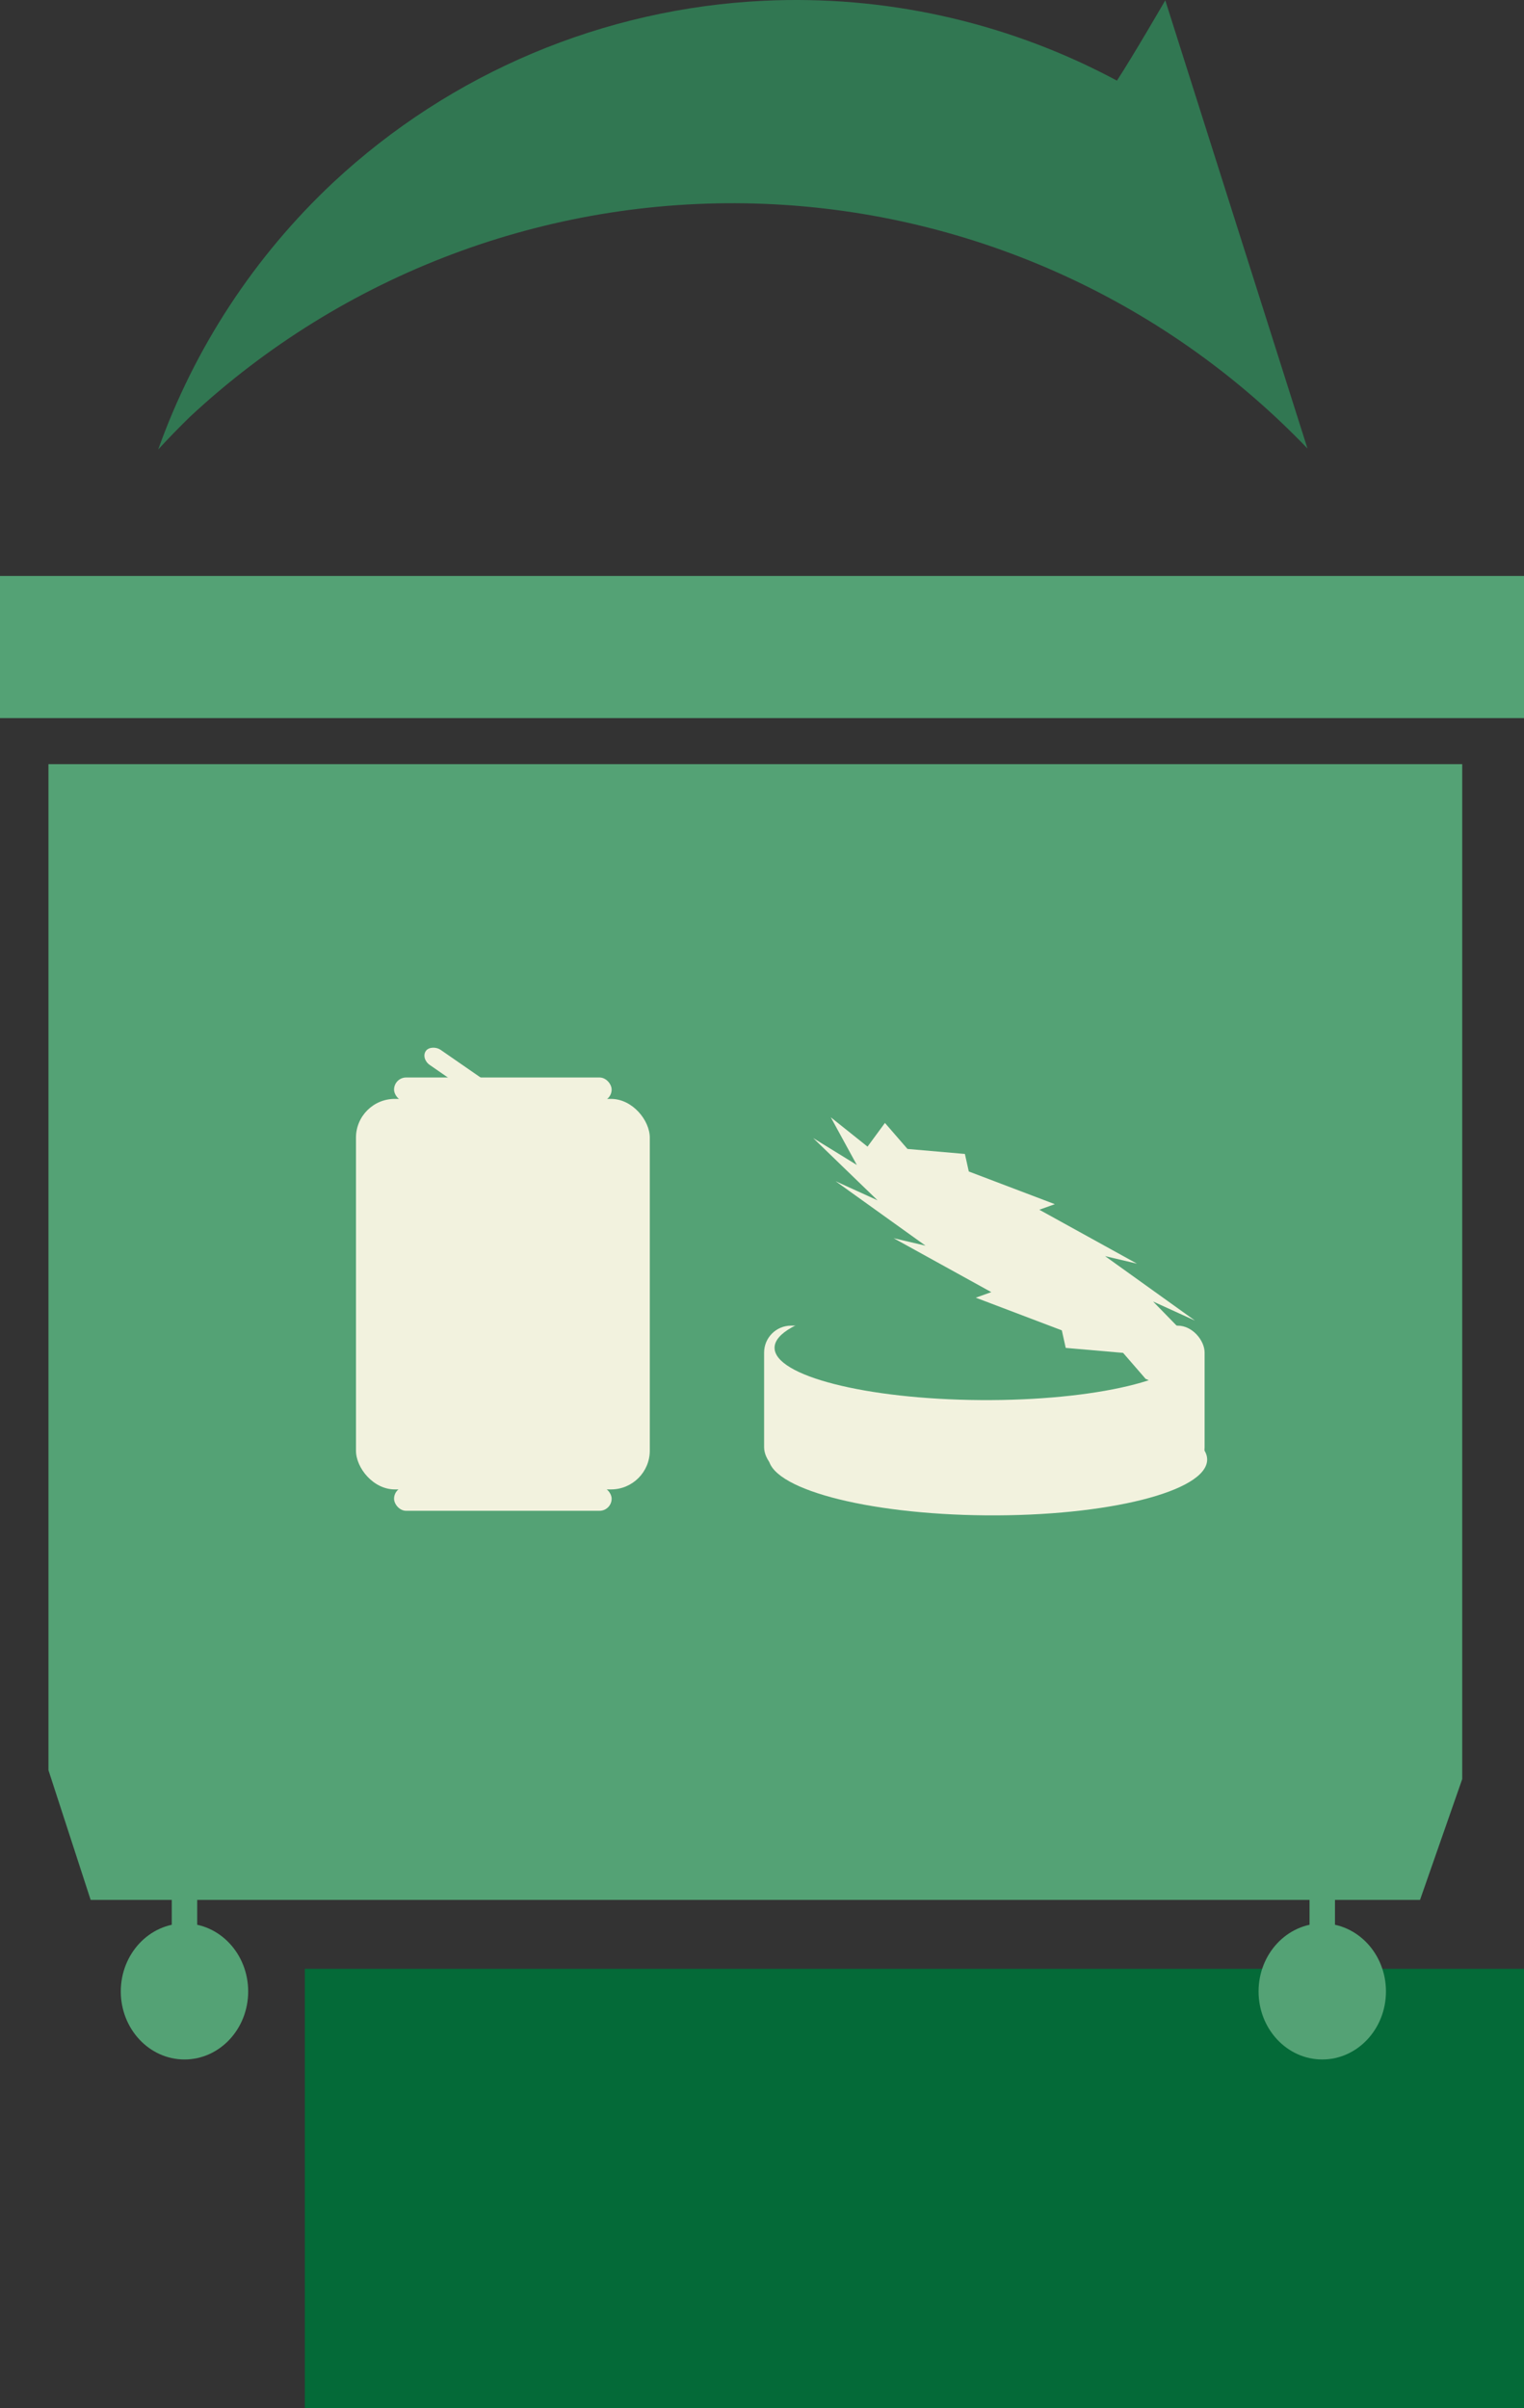
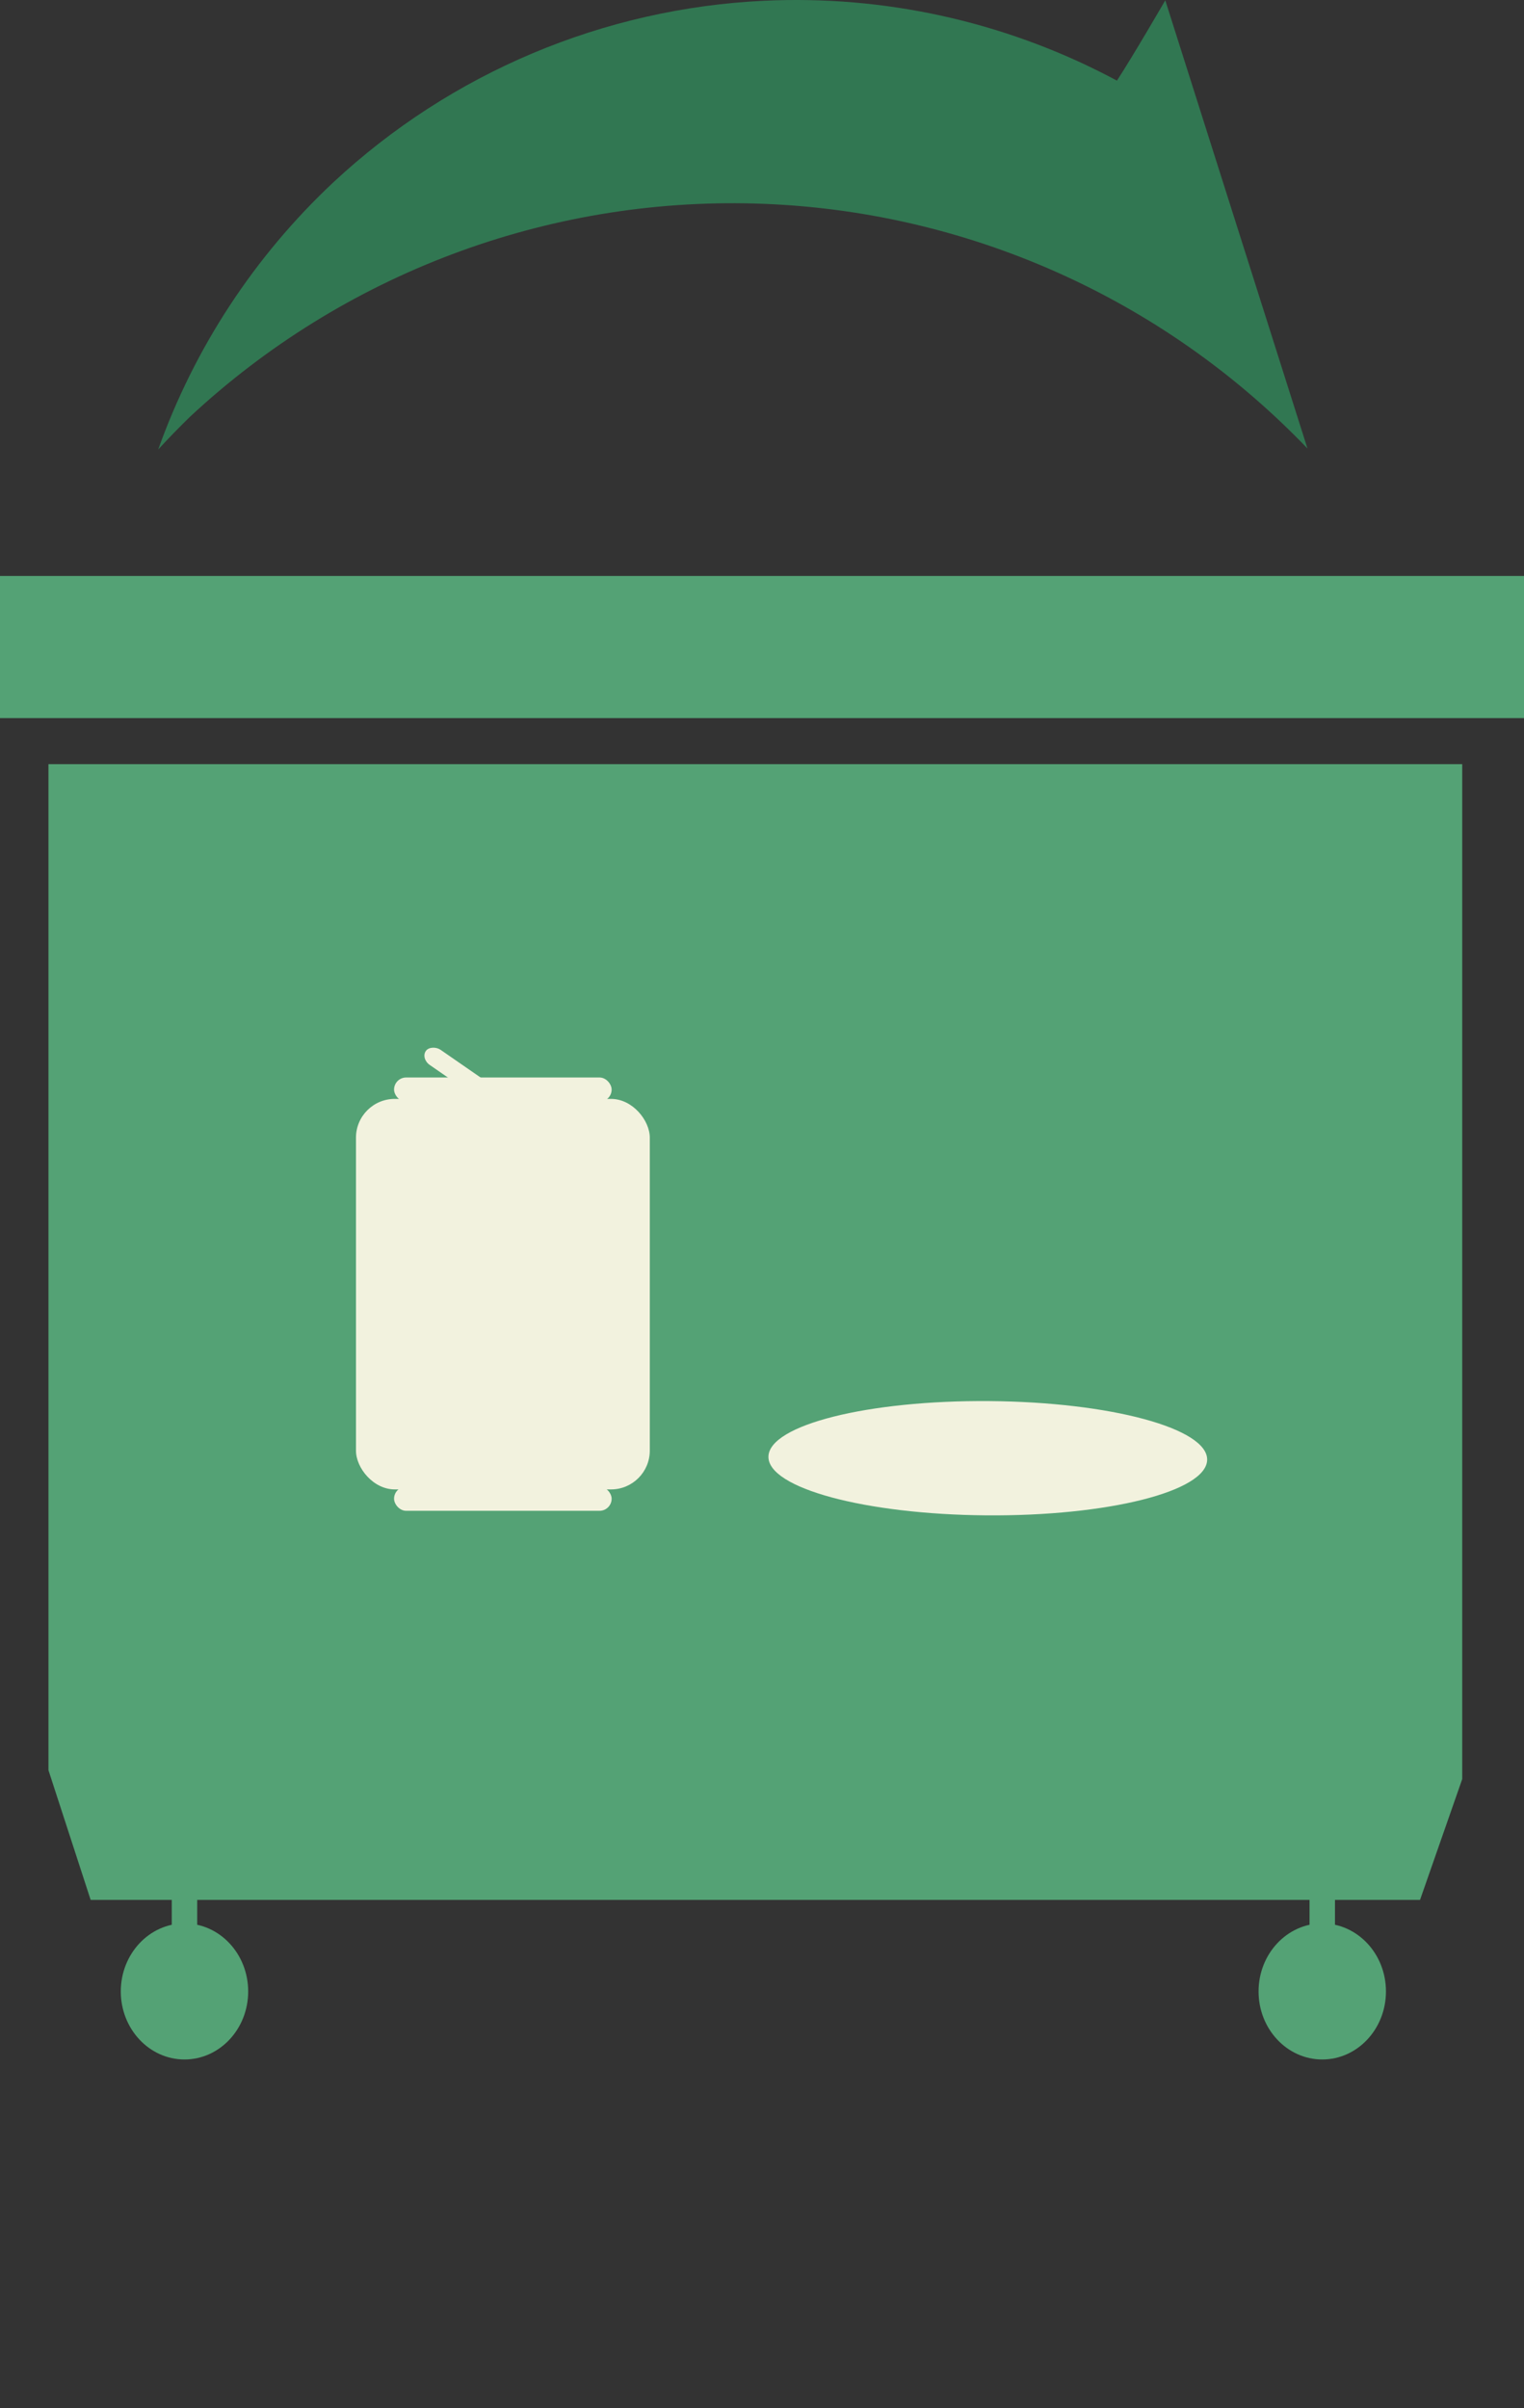
<svg xmlns="http://www.w3.org/2000/svg" xmlns:ns1="http://sodipodi.sourceforge.net/DTD/sodipodi-0.dtd" xmlns:ns2="http://www.inkscape.org/namespaces/inkscape" width="38.33mm" height="60.561mm" viewBox="0 0 38.33 60.561" version="1.1" id="svg2229" ns1:docname="metal.svg" ns2:version="0.92.2 (5c3e80d, 2017-08-06)">
  <rect x="0" y="0" width="38.33" height="60.561" fill="#333333" stroke="none" />
  <defs id="defs2223" />
  <ns1:namedview id="base" pagecolor="#ffffff" bordercolor="#666666" borderopacity="1.0" ns2:pageopacity="0.0" ns2:pageshadow="2" ns2:zoom="1.979899" ns2:cx="25.752004" ns2:cy="-6.6358931" ns2:document-units="mm" ns2:current-layer="layer1" showgrid="false" ns2:window-width="1920" ns2:window-height="1017" ns2:window-x="1432" ns2:window-y="-8" ns2:window-maximized="1" fit-margin-top="0" fit-margin-left="0" fit-margin-right="0" fit-margin-bottom="0" />
  <g ns2:label="Layer 1" ns2:groupmode="layer" id="layer1" transform="translate(-49.256,-216.473)">
    <flowRoot ns2:export-ydpi="96" ns2:export-xdpi="96" xml:space="preserve" id="flowRoot3189" style="font-style:normal;font-variant:normal;font-weight:bold;font-stretch:normal;font-size:11.377px;line-height:12.517px;font-family:Montserrat;-inkscape-font-specification:'Montserrat Bold';text-align:start;letter-spacing:0px;word-spacing:0px;text-anchor:start;fill:#046a38;fill-opacity:1;stroke:none;stroke-width:0.533" transform="matrix(0.496,0,0,0.496,-14.501,142.98)">
      <flowRegion id="flowRegion3137" style="font-style:normal;font-variant:normal;font-weight:bold;font-stretch:normal;font-size:11.377px;line-height:12.517px;font-family:Montserrat;-inkscape-font-specification:'Montserrat Bold';fill:#046a38;fill-opacity:1;stroke-width:0.533">
-         <rect id="rect3135" width="626.423" height="165.248" x="144" y="248" style="font-style:normal;font-variant:normal;font-weight:bold;font-stretch:normal;font-size:11.377px;line-height:12.517px;font-family:Montserrat;-inkscape-font-specification:'Montserrat Bold';fill:#046a38;fill-opacity:1;stroke-width:0.533" />
-       </flowRegion>
+         </flowRegion>
      <flowPara id="flowPara3139" style="font-style:normal;font-variant:normal;font-weight:bold;font-stretch:normal;font-size:11.377px;line-height:12.517px;font-family:Montserrat;-inkscape-font-specification:'Montserrat Bold';fill:#046a38;fill-opacity:1;stroke-width:0.533" />
      <flowPara style="font-style:normal;font-variant:normal;font-weight:bold;font-stretch:normal;font-size:11.377px;line-height:12.517px;font-family:Montserrat;-inkscape-font-specification:'Montserrat Bold';fill:#046a38;fill-opacity:1;stroke-width:0.533" id="flowPara3141">Металл</flowPara>
      <flowPara style="font-style:normal;font-variant:normal;font-weight:bold;font-stretch:normal;font-size:11.377px;line-height:12.517px;font-family:Montserrat;-inkscape-font-specification:'Montserrat Bold';fill:#046a38;fill-opacity:1;stroke-width:0.533" id="flowPara3143" />
      <flowPara style="font-style:normal;font-variant:normal;font-weight:bold;font-stretch:normal;font-size:11.377px;line-height:12.517px;font-family:Montserrat;-inkscape-font-specification:'Montserrat Bold';fill:#046a38;fill-opacity:1;stroke-width:0.533" id="flowPara3145" />
      <flowPara style="font-style:normal;font-variant:normal;font-weight:bold;font-stretch:normal;font-size:11.377px;line-height:12.517px;font-family:Montserrat;-inkscape-font-specification:'Montserrat Bold';fill:#046a38;fill-opacity:1;stroke-width:0.533" id="flowPara3147" />
      <flowPara style="font-style:normal;font-variant:normal;font-weight:bold;font-stretch:normal;font-size:11.377px;line-height:12.517px;font-family:Montserrat;-inkscape-font-specification:'Montserrat Bold';fill:#046a38;fill-opacity:1;stroke-width:0.533" id="flowPara3149" />
      <flowPara style="font-style:normal;font-variant:normal;font-weight:bold;font-stretch:normal;font-size:11.377px;line-height:12.517px;font-family:Montserrat;-inkscape-font-specification:'Montserrat Bold';fill:#046a38;fill-opacity:1;stroke-width:0.533" id="flowPara3151" />
      <flowPara style="font-style:normal;font-variant:normal;font-weight:bold;font-stretch:normal;font-size:11.377px;line-height:12.517px;font-family:Montserrat;-inkscape-font-specification:'Montserrat Bold';fill:#046a38;fill-opacity:1;stroke-width:0.533" id="flowPara3153" />
      <flowPara style="font-style:normal;font-variant:normal;font-weight:bold;font-stretch:normal;font-size:11.377px;line-height:12.517px;font-family:Montserrat;-inkscape-font-specification:'Montserrat Bold';fill:#046a38;fill-opacity:1;stroke-width:0.533" id="flowPara3155" />
      <flowPara style="font-style:normal;font-variant:normal;font-weight:bold;font-stretch:normal;font-size:11.377px;line-height:12.517px;font-family:Montserrat;-inkscape-font-specification:'Montserrat Bold';fill:#046a38;fill-opacity:1;stroke-width:0.533" id="flowPara3157" />
      <flowPara style="font-style:normal;font-variant:normal;font-weight:bold;font-stretch:normal;font-size:11.377px;line-height:12.517px;font-family:Montserrat;-inkscape-font-specification:'Montserrat Bold';fill:#046a38;fill-opacity:1;stroke-width:0.533" id="flowPara3159" />
      <flowPara style="font-style:normal;font-variant:normal;font-weight:bold;font-stretch:normal;font-size:11.377px;line-height:12.517px;font-family:Montserrat;-inkscape-font-specification:'Montserrat Bold';fill:#046a38;fill-opacity:1;stroke-width:0.533" id="flowPara3161" />
      <flowPara style="font-style:normal;font-variant:normal;font-weight:bold;font-stretch:normal;font-size:11.377px;line-height:12.517px;font-family:Montserrat;-inkscape-font-specification:'Montserrat Bold';fill:#046a38;fill-opacity:1;stroke-width:0.533" id="flowPara3163" />
      <flowPara style="font-style:normal;font-variant:normal;font-weight:bold;font-stretch:normal;font-size:11.377px;line-height:12.517px;font-family:Montserrat;-inkscape-font-specification:'Montserrat Bold';fill:#046a38;fill-opacity:1;stroke-width:0.533" id="flowPara3165" />
      <flowPara style="font-style:normal;font-variant:normal;font-weight:bold;font-stretch:normal;font-size:11.377px;line-height:12.517px;font-family:Montserrat;-inkscape-font-specification:'Montserrat Bold';fill:#046a38;fill-opacity:1;stroke-width:0.533" id="flowPara3167" />
      <flowPara style="font-style:normal;font-variant:normal;font-weight:bold;font-stretch:normal;font-size:11.377px;line-height:12.517px;font-family:Montserrat;-inkscape-font-specification:'Montserrat Bold';fill:#046a38;fill-opacity:1;stroke-width:0.533" id="flowPara3169" />
      <flowPara style="font-style:normal;font-variant:normal;font-weight:bold;font-stretch:normal;font-size:11.377px;line-height:12.517px;font-family:Montserrat;-inkscape-font-specification:'Montserrat Bold';fill:#046a38;fill-opacity:1;stroke-width:0.533" id="flowPara3171" />
      <flowPara style="font-style:normal;font-variant:normal;font-weight:bold;font-stretch:normal;font-size:11.377px;line-height:12.517px;font-family:Montserrat;-inkscape-font-specification:'Montserrat Bold';fill:#046a38;fill-opacity:1;stroke-width:0.533" id="flowPara3173" />
      <flowPara style="font-style:normal;font-variant:normal;font-weight:bold;font-stretch:normal;font-size:11.377px;line-height:12.517px;font-family:Montserrat;-inkscape-font-specification:'Montserrat Bold';fill:#046a38;fill-opacity:1;stroke-width:0.533" id="flowPara3175" />
      <flowPara style="font-style:normal;font-variant:normal;font-weight:bold;font-stretch:normal;font-size:11.377px;line-height:12.517px;font-family:Montserrat;-inkscape-font-specification:'Montserrat Bold';fill:#046a38;fill-opacity:1;stroke-width:0.533" id="flowPara3177" />
      <flowPara style="font-style:normal;font-variant:normal;font-weight:bold;font-stretch:normal;font-size:11.377px;line-height:12.517px;font-family:Montserrat;-inkscape-font-specification:'Montserrat Bold';fill:#046a38;fill-opacity:1;stroke-width:0.533" id="flowPara3179" />
      <flowPara id="flowPara3181" style="font-style:normal;font-variant:normal;font-weight:bold;font-stretch:normal;font-size:11.377px;line-height:12.517px;font-family:Montserrat;-inkscape-font-specification:'Montserrat Bold';fill:#046a38;fill-opacity:1;stroke-width:0.533" />
      <flowPara id="flowPara3183" style="font-style:normal;font-variant:normal;font-weight:bold;font-stretch:normal;font-size:11.377px;line-height:12.517px;font-family:Montserrat;-inkscape-font-specification:'Montserrat Bold';fill:#046a38;fill-opacity:1;stroke-width:0.533" />
      <flowPara style="font-style:normal;font-variant:normal;font-weight:bold;font-stretch:normal;font-size:11.377px;line-height:12.517px;font-family:Montserrat;-inkscape-font-specification:'Montserrat Bold';fill:#046a38;fill-opacity:1;stroke-width:0.533" id="flowPara3185" />
      <flowPara style="font-style:normal;font-variant:normal;font-weight:bold;font-stretch:normal;font-size:11.377px;line-height:12.517px;font-family:Montserrat;-inkscape-font-specification:'Montserrat Bold';fill:#046a38;fill-opacity:1;stroke-width:0.533" id="flowPara3187" />
    </flowRoot>
    <rect style="opacity:1;fill:#54a275;fill-opacity:1;stroke:none;stroke-width:4.441;stroke-linecap:square;stroke-linejoin:miter;stroke-miterlimit:4;stroke-dasharray:none;stroke-dashoffset:0;stroke-opacity:1;paint-order:markers fill stroke" id="rect13899" width="38.33" height="3.575" x="49.256" y="230.958" />
    <path style="opacity:1;fill:#54a275;fill-opacity:1;stroke:none;stroke-width:4.441;stroke-linecap:square;stroke-linejoin:miter;stroke-miterlimit:4;stroke-dasharray:none;stroke-dashoffset:0;stroke-opacity:1;paint-order:markers fill stroke" d="m 50.475,235.691 h 35.557 v 25.527 l -1.061,3.038 H 51.536 l -1.061,-3.262 z" id="path13901" ns2:connector-curvature="0" ns1:nodetypes="ccccccc" />
    <rect style="opacity:1;fill:#54a275;fill-opacity:1;stroke:none;stroke-width:4.441;stroke-linecap:square;stroke-linejoin:miter;stroke-miterlimit:4;stroke-dasharray:none;stroke-dashoffset:0;stroke-opacity:1;paint-order:markers fill stroke" id="rect13903" width="0.64" height="2.885" x="53.576" y="263.109" />
    <ellipse ry="1.711" rx="1.602" cy="266.558" cx="53.896" id="circle13905" style="opacity:1;fill:#54a275;fill-opacity:1;stroke:none;stroke-width:4.441;stroke-linecap:square;stroke-linejoin:miter;stroke-miterlimit:4;stroke-dasharray:none;stroke-dashoffset:0;stroke-opacity:1;paint-order:markers fill stroke" />
    <rect y="263.109" x="82.192" height="2.885" width="0.64" id="rect13909" style="opacity:1;fill:#54a275;fill-opacity:1;stroke:none;stroke-width:4.441;stroke-linecap:square;stroke-linejoin:miter;stroke-miterlimit:4;stroke-dasharray:none;stroke-dashoffset:0;stroke-opacity:1;paint-order:markers fill stroke" />
    <ellipse ry="1.711" rx="1.602" style="opacity:1;fill:#54a275;fill-opacity:1;stroke:none;stroke-width:4.441;stroke-linecap:square;stroke-linejoin:miter;stroke-miterlimit:4;stroke-dasharray:none;stroke-dashoffset:0;stroke-opacity:1;paint-order:markers fill stroke" id="circle13911" cx="82.512" cy="266.558" />
    <path ns1:nodetypes="ccssccacscc" ns2:connector-curvature="0" id="path14574" d="m 53.233,227.783 c 0.913,-2.562 2.425,-4.868 4.41,-6.727 2.956,-2.755 6.793,-4.372 10.829,-4.564 3.017,-0.143 5.998,0.518 8.649,1.889 0.076,0.039 0.151,0.079 0.227,0.12 0.418,-0.641 1.216,-2.02 1.216,-2.02 0,0 0.747,2.354 1.12,3.53 0.819,2.581 2.456,7.742 2.456,7.742 -3.641,-3.799 -8.631,-6.012 -13.891,-6.161 -5.26,-0.149 -10.367,1.778 -14.217,5.365 -0.274,0.267 -0.541,0.542 -0.8,0.824 z" style="opacity:1;fill:#317752;fill-opacity:1;stroke-width:0.018" />
-     <rect style="fill:#f2f2de;fill-opacity:1;stroke:none;stroke-width:1.266;stroke-miterlimit:4;stroke-dasharray:none;stroke-opacity:1" id="rect14644" width="11.079" height="3.737" x="68.474" y="249.813" ry="0.678" />
    <ellipse style="fill:#f2f2de;fill-opacity:1;stroke:none;stroke-width:1.462;stroke-miterlimit:4;stroke-dasharray:none;stroke-opacity:1" id="path14646" cx="81.17" cy="252.498" rx="5.517" ry="1.437" transform="matrix(1,0.008,-0.028,1,0,0)" />
    <ellipse style="fill:#54a275;fill-opacity:1;stroke:none;stroke-width:1.347;stroke-miterlimit:4;stroke-dasharray:none;stroke-opacity:1" id="ellipse14654" cx="81.451" cy="249.827" rx="5.219" ry="1.288" transform="matrix(1,0.007,-0.03,1,0,0)" />
-     <path style="fill:#f2f2de;fill-opacity:1;stroke:none;stroke-width:1.157;stroke-miterlimit:4;stroke-dasharray:none;stroke-opacity:1" ns2:transform-center-x="-0.68189487" ns2:transform-center-y="-0.17243291" d="m 76.06,250.373 -0.098,-0.441 -2.164,-0.822 0.39,-0.14 -2.456,-1.356 0.802,0.188 -2.261,-1.621 1.054,0.48 -1.618,-1.565 1.097,0.676 -0.655,-1.199 0.924,0.738 0.438,-0.596 0.567,0.654 1.444,0.126 0.098,0.441 2.164,0.822 -0.39,0.14 2.456,1.356 -0.802,-0.189 2.261,1.621 -1.054,-0.48 1.162,1.191 c -0.068,0.527 -0.431,0.697 -0.852,0.966 l -0.497,-0.211 -0.567,-0.654 z" id="path14648" ns2:connector-curvature="0" ns1:nodetypes="ccccccccccccccccccccccccccc" />
    <rect style="fill:#f2f2de;fill-opacity:1;stroke:none;stroke-width:1.266;stroke-miterlimit:4;stroke-dasharray:none;stroke-opacity:1" id="rect14638" width="7.39" height="9.822" x="58.209" y="244.11" ry="0.976" />
    <rect style="fill:#f2f2de;fill-opacity:1;stroke:none;stroke-width:1.01;stroke-miterlimit:4;stroke-dasharray:none;stroke-opacity:1" id="rect14640" width="5.472" height="0.608" x="59.167" y="243.572" ry="0.304" />
    <rect ry="0.304" y="253.862" x="59.167" height="0.608" width="5.472" id="rect14642" style="fill:#f2f2de;fill-opacity:1;stroke:none;stroke-width:1.01;stroke-miterlimit:4;stroke-dasharray:none;stroke-opacity:1" />
    <rect style="fill:#f2f2de;fill-opacity:1;stroke:none;stroke-width:0.953;stroke-miterlimit:4;stroke-dasharray:none;stroke-opacity:1" id="rect14657" width="0.468" height="2.017" x="-165.799" y="189.17" ry="0.284" transform="matrix(0.577,-0.817,0.822,0.569,0,0)" />
  </g>
</svg>